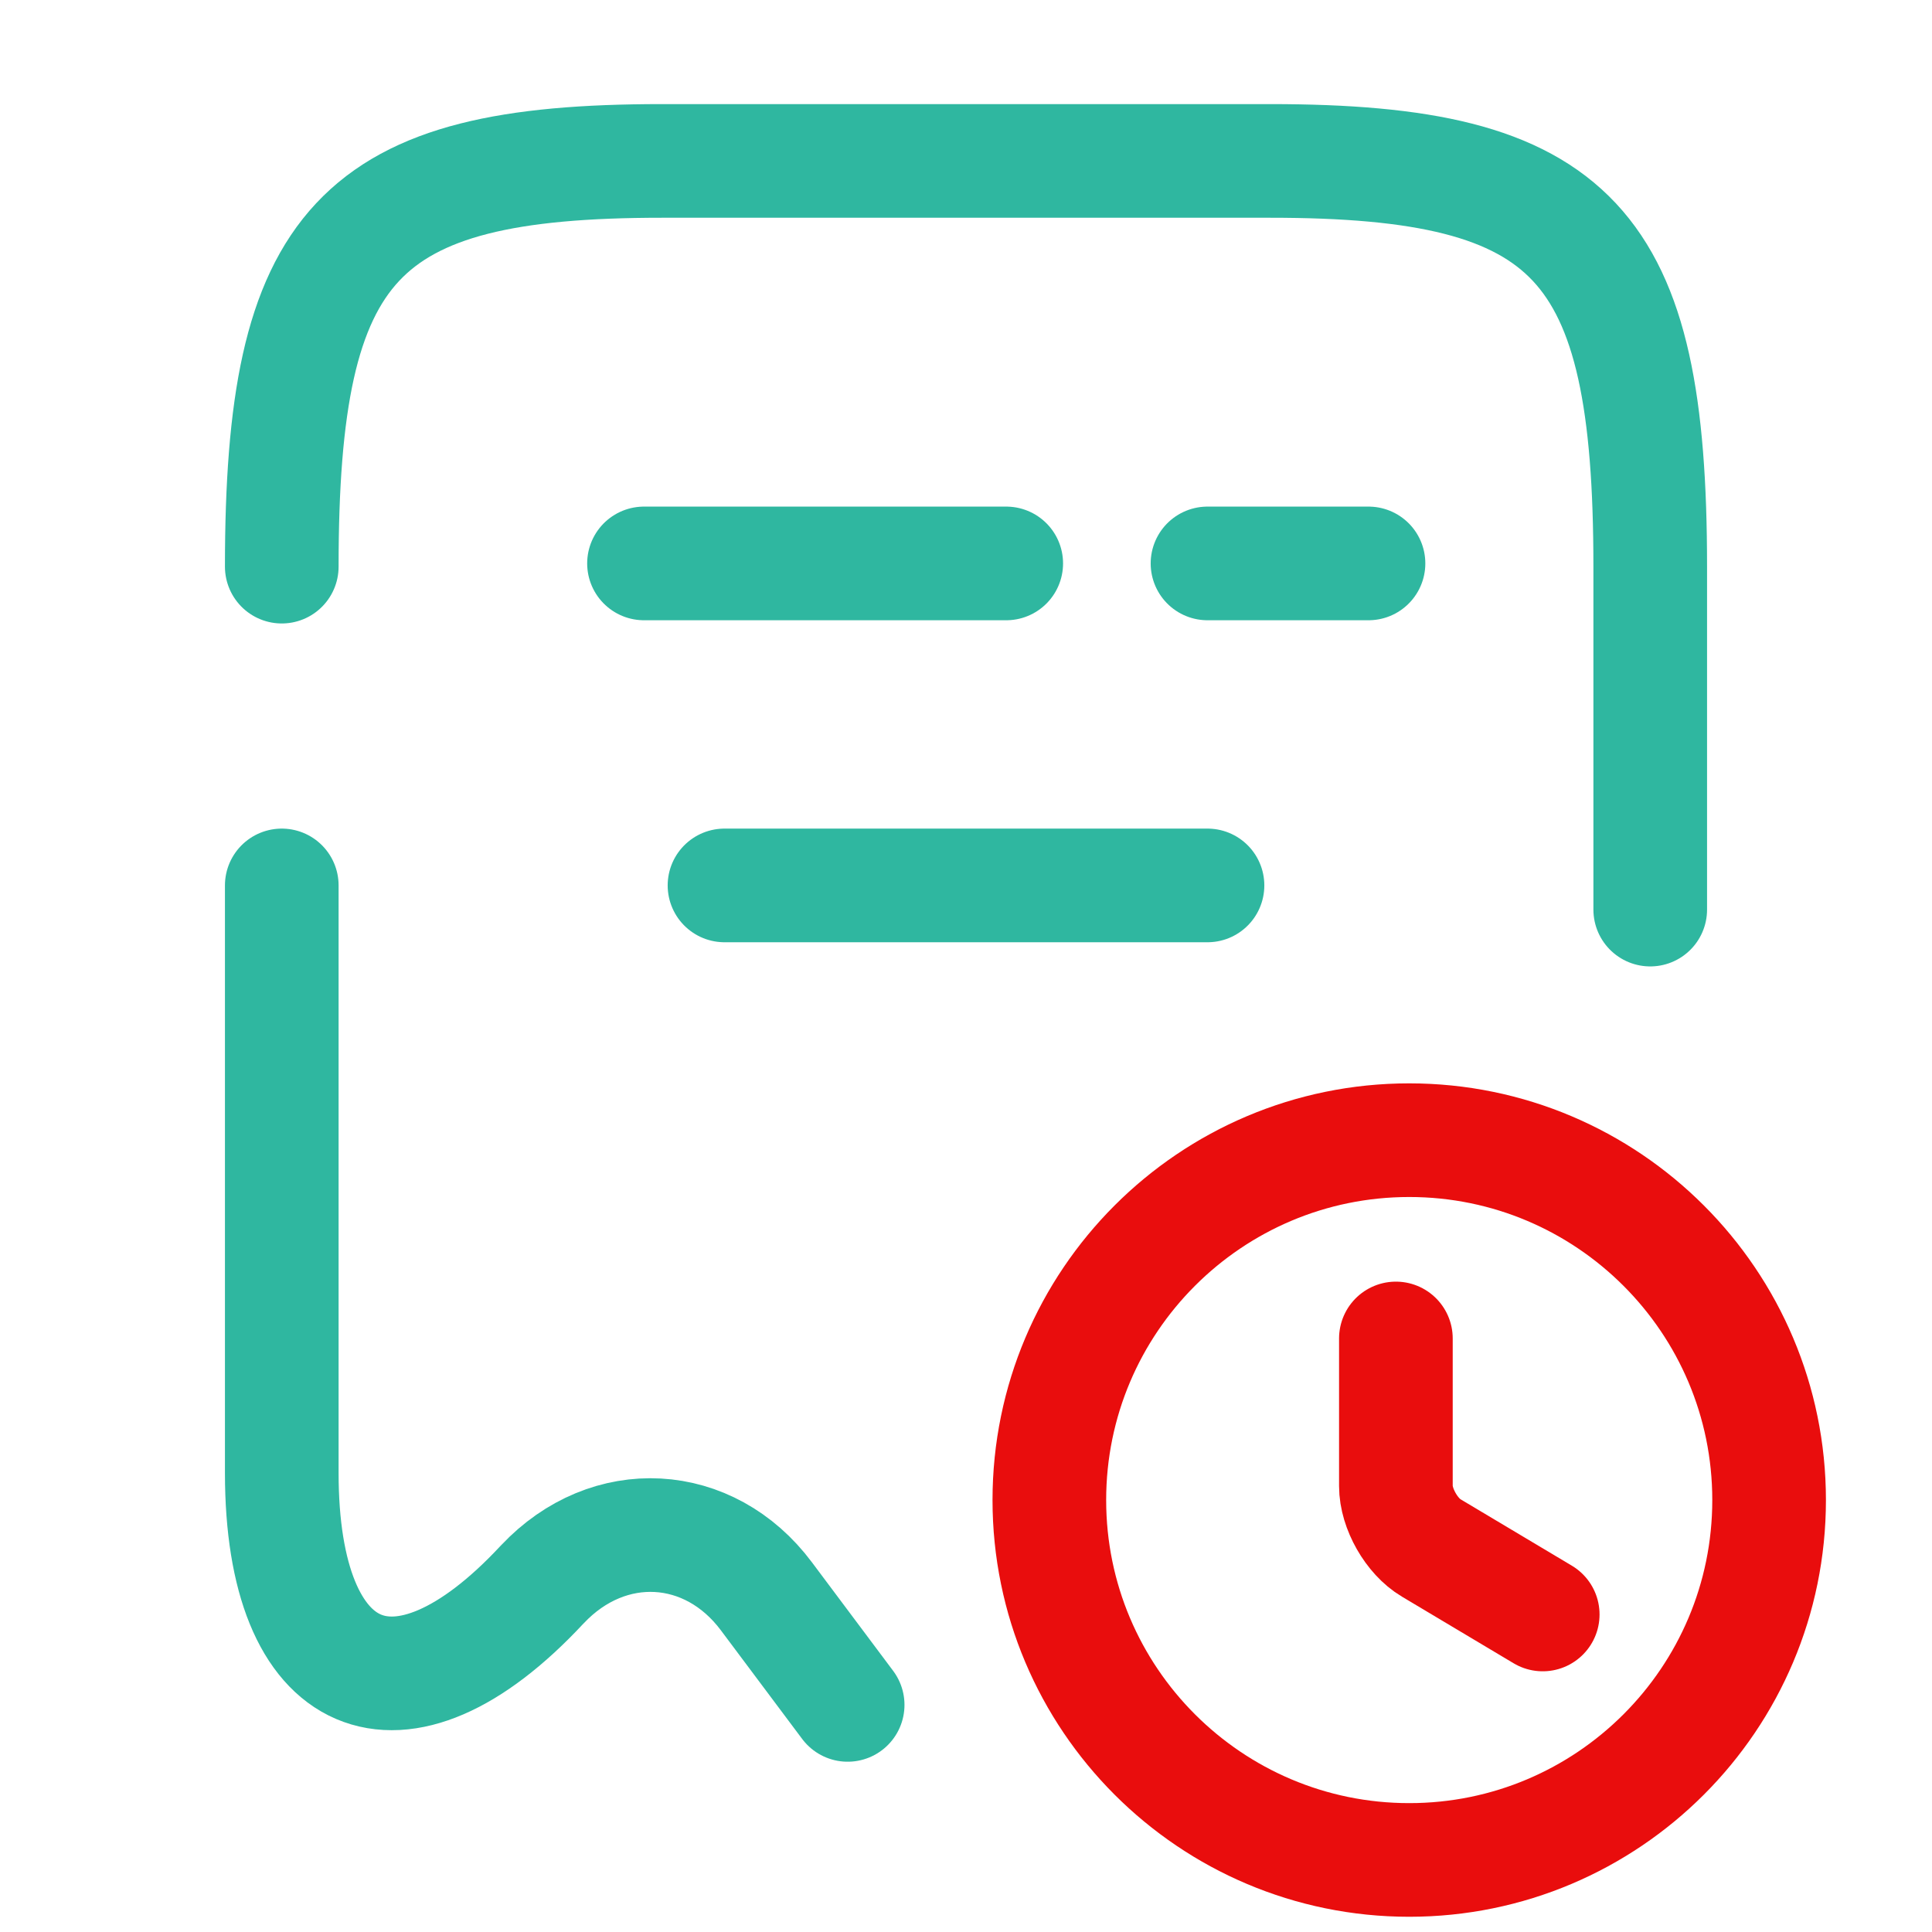
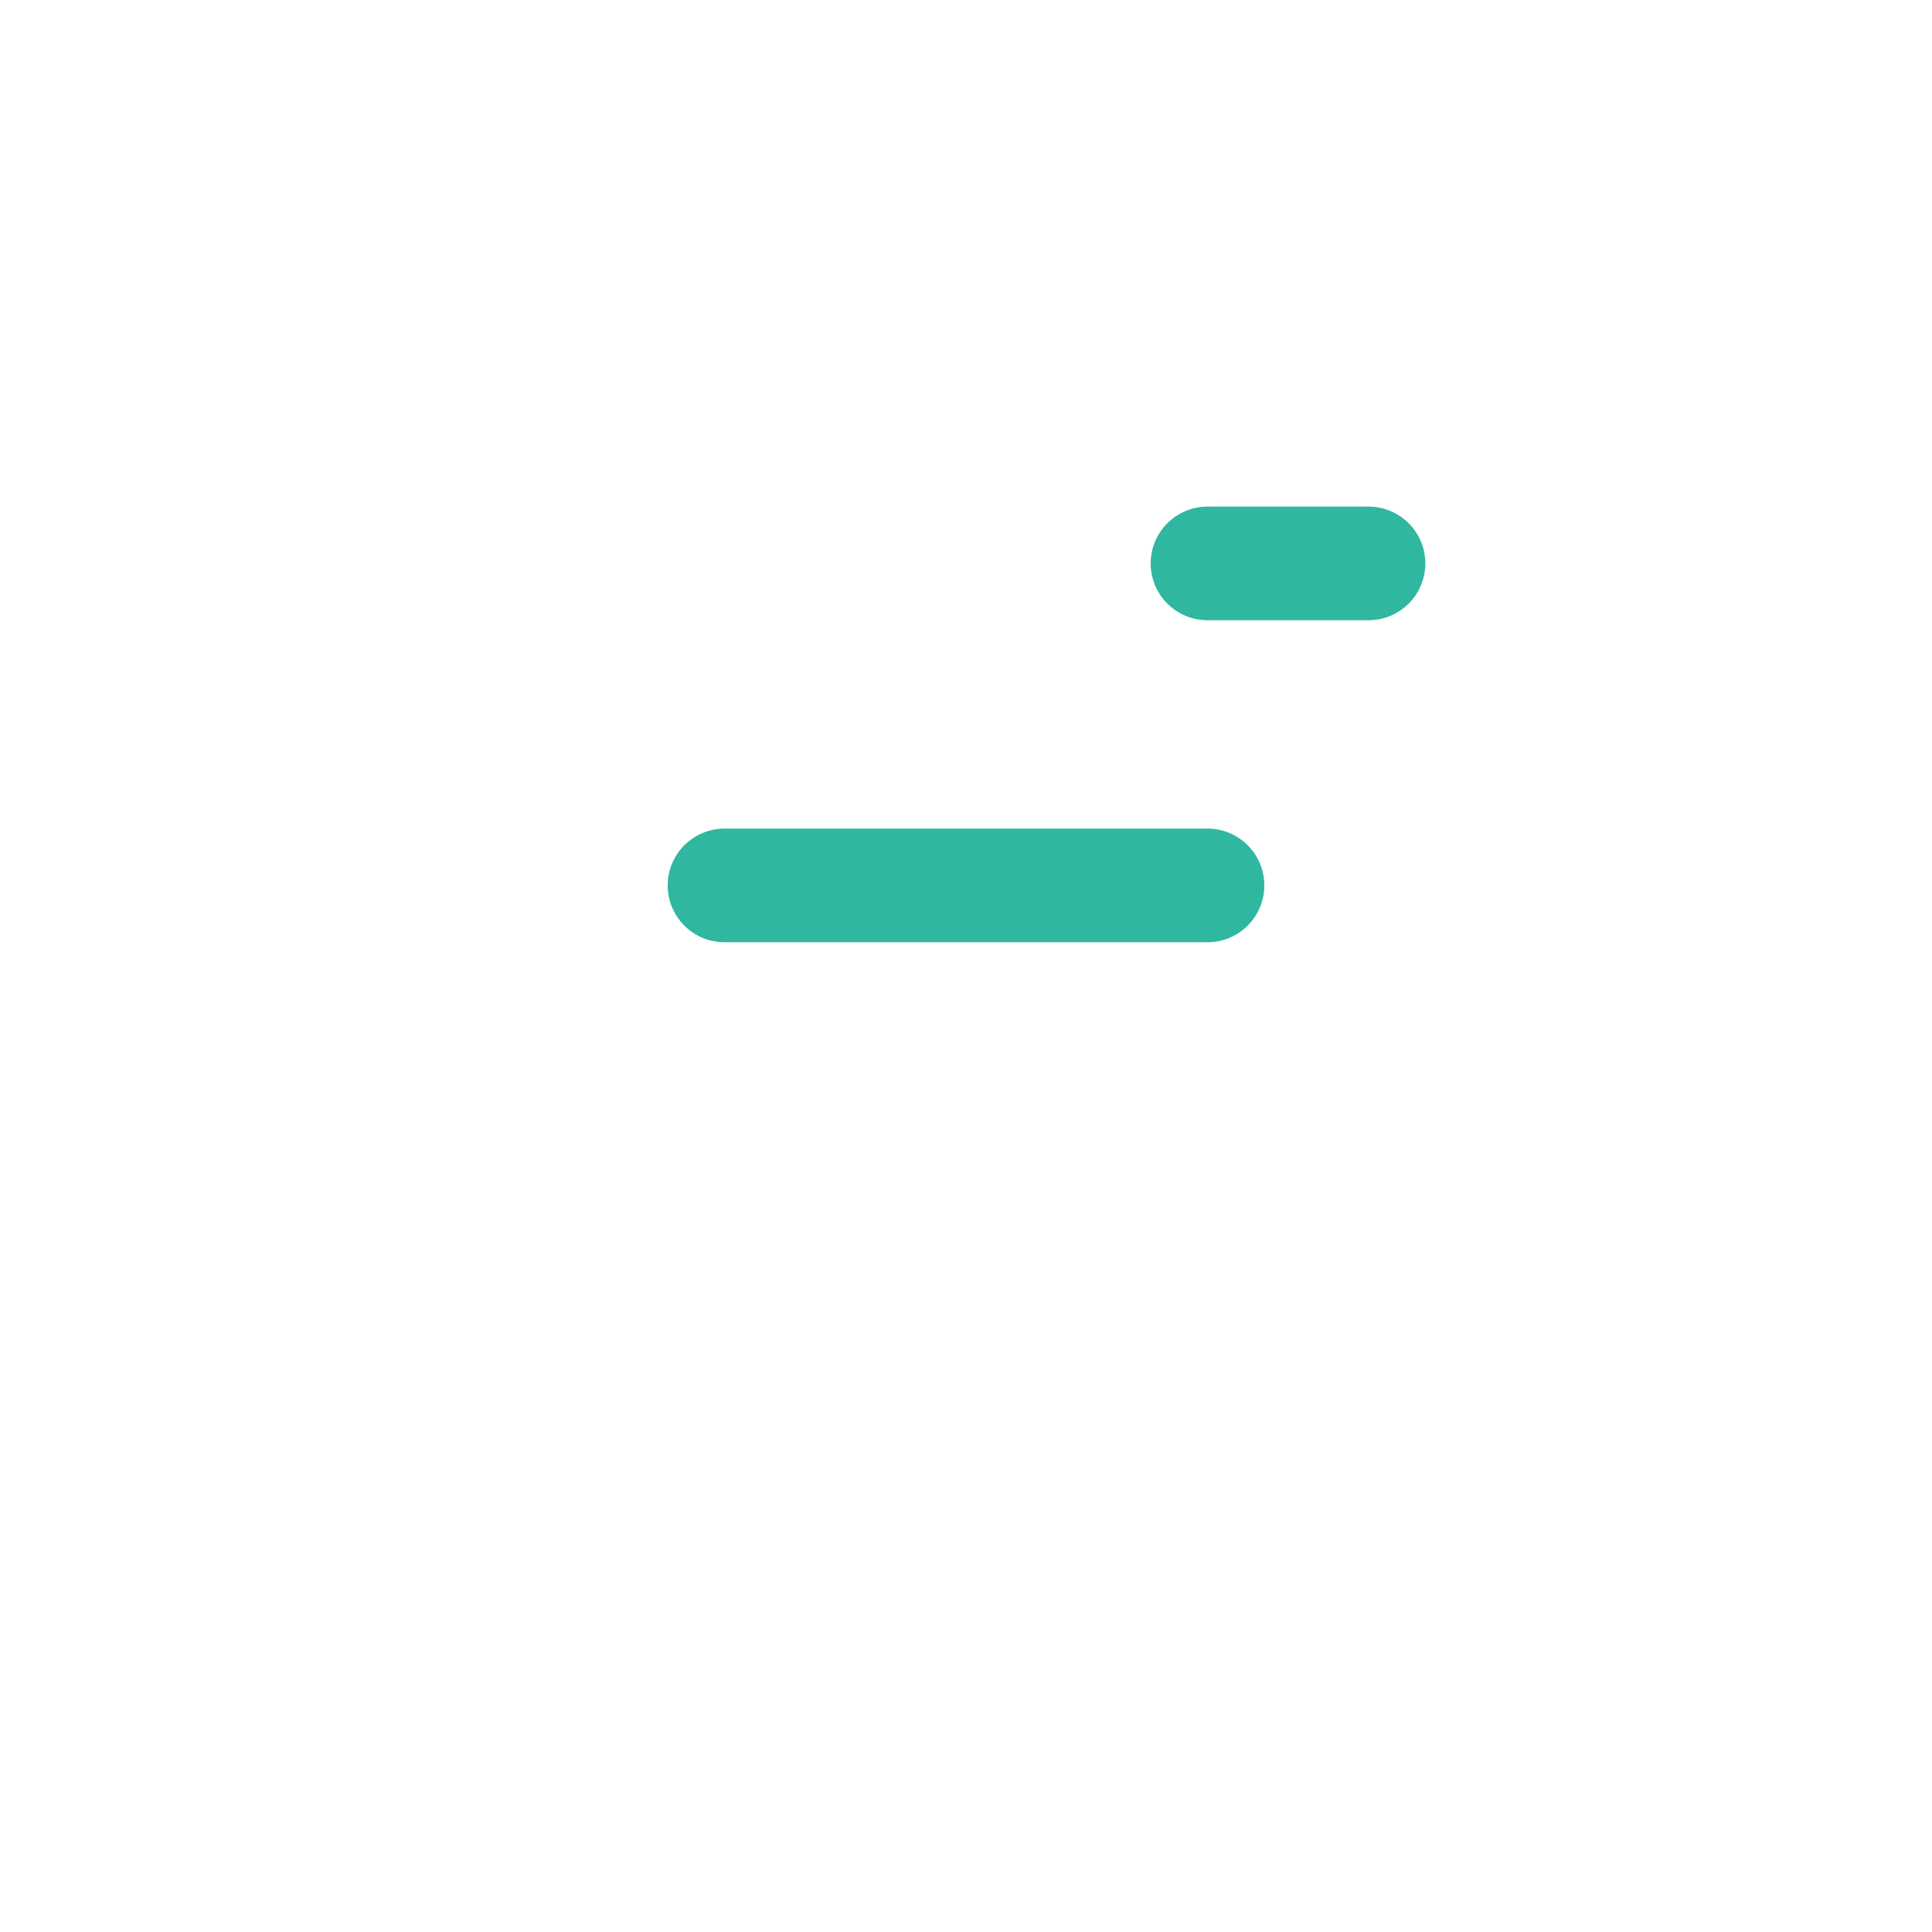
<svg xmlns="http://www.w3.org/2000/svg" width="51" height="51" viewBox="0 0 51 51" fill="none">
-   <path d="M7.438 23.373V38.886C7.438 44.538 10.54 45.877 14.301 41.839L14.322 41.818C16.065 39.969 18.721 40.118 20.23 42.137L22.376 45.005" stroke="#2FB7A0" stroke-width="3" stroke-linecap="round" stroke-linejoin="round" />
-   <path d="M43.562 24.011V14.958C43.562 6.394 41.565 4.248 33.532 4.248H17.468C9.435 4.248 7.438 6.394 7.438 14.958" stroke="#2FB7A0" stroke-width="3" stroke-linecap="round" stroke-linejoin="round" />
-   <path d="M17 14.873H26.562" stroke="#2FB7A0" stroke-width="3" stroke-linecap="round" stroke-linejoin="round" />
  <path d="M31.875 14.873H36.125" stroke="#2FB7A0" stroke-width="3" stroke-linecap="round" stroke-linejoin="round" />
  <path d="M19.125 23.373H31.875" stroke="#2FB7A0" stroke-width="3" stroke-linecap="round" stroke-linejoin="round" />
-   <path d="M46.7 39.598C46.7 44.842 42.444 49.098 37.2 49.098C31.956 49.098 27.7 44.842 27.7 39.598C27.7 34.354 31.956 30.098 37.2 30.098C42.444 30.098 46.7 34.354 46.7 39.598Z" stroke="#E90D0D" stroke-width="3" stroke-linecap="round" stroke-linejoin="round" />
-   <path d="M40.724 42.618L37.779 40.861C37.266 40.557 36.848 39.825 36.848 39.227V35.332" stroke="#E90D0D" stroke-width="3" stroke-linecap="round" stroke-linejoin="round" />
</svg>